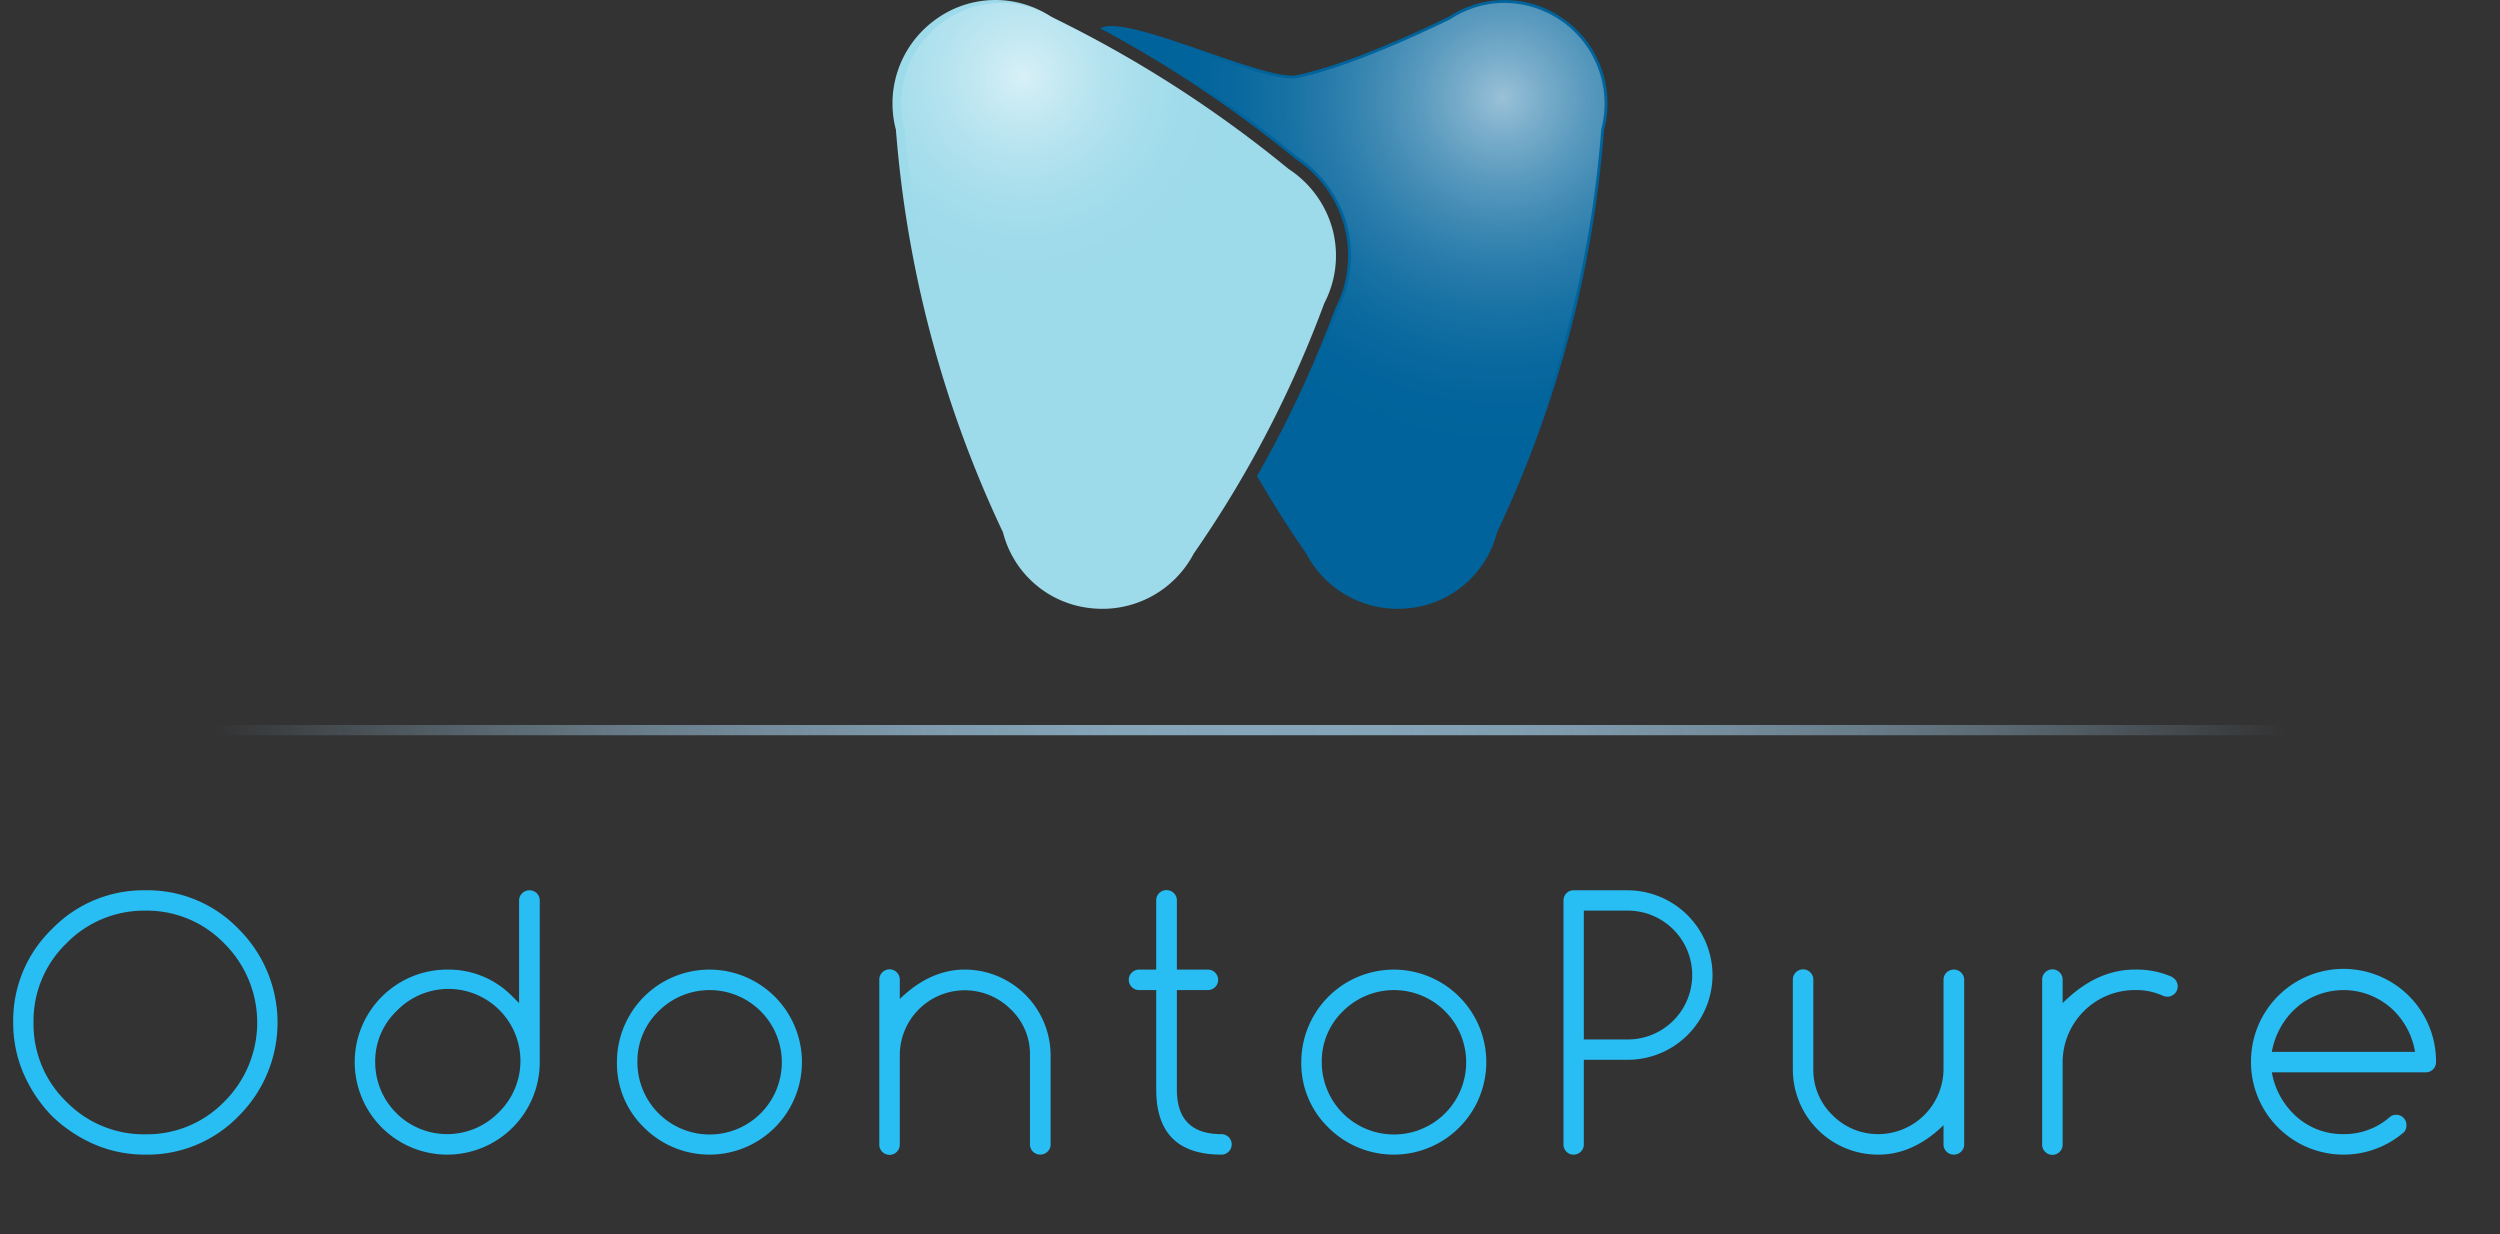
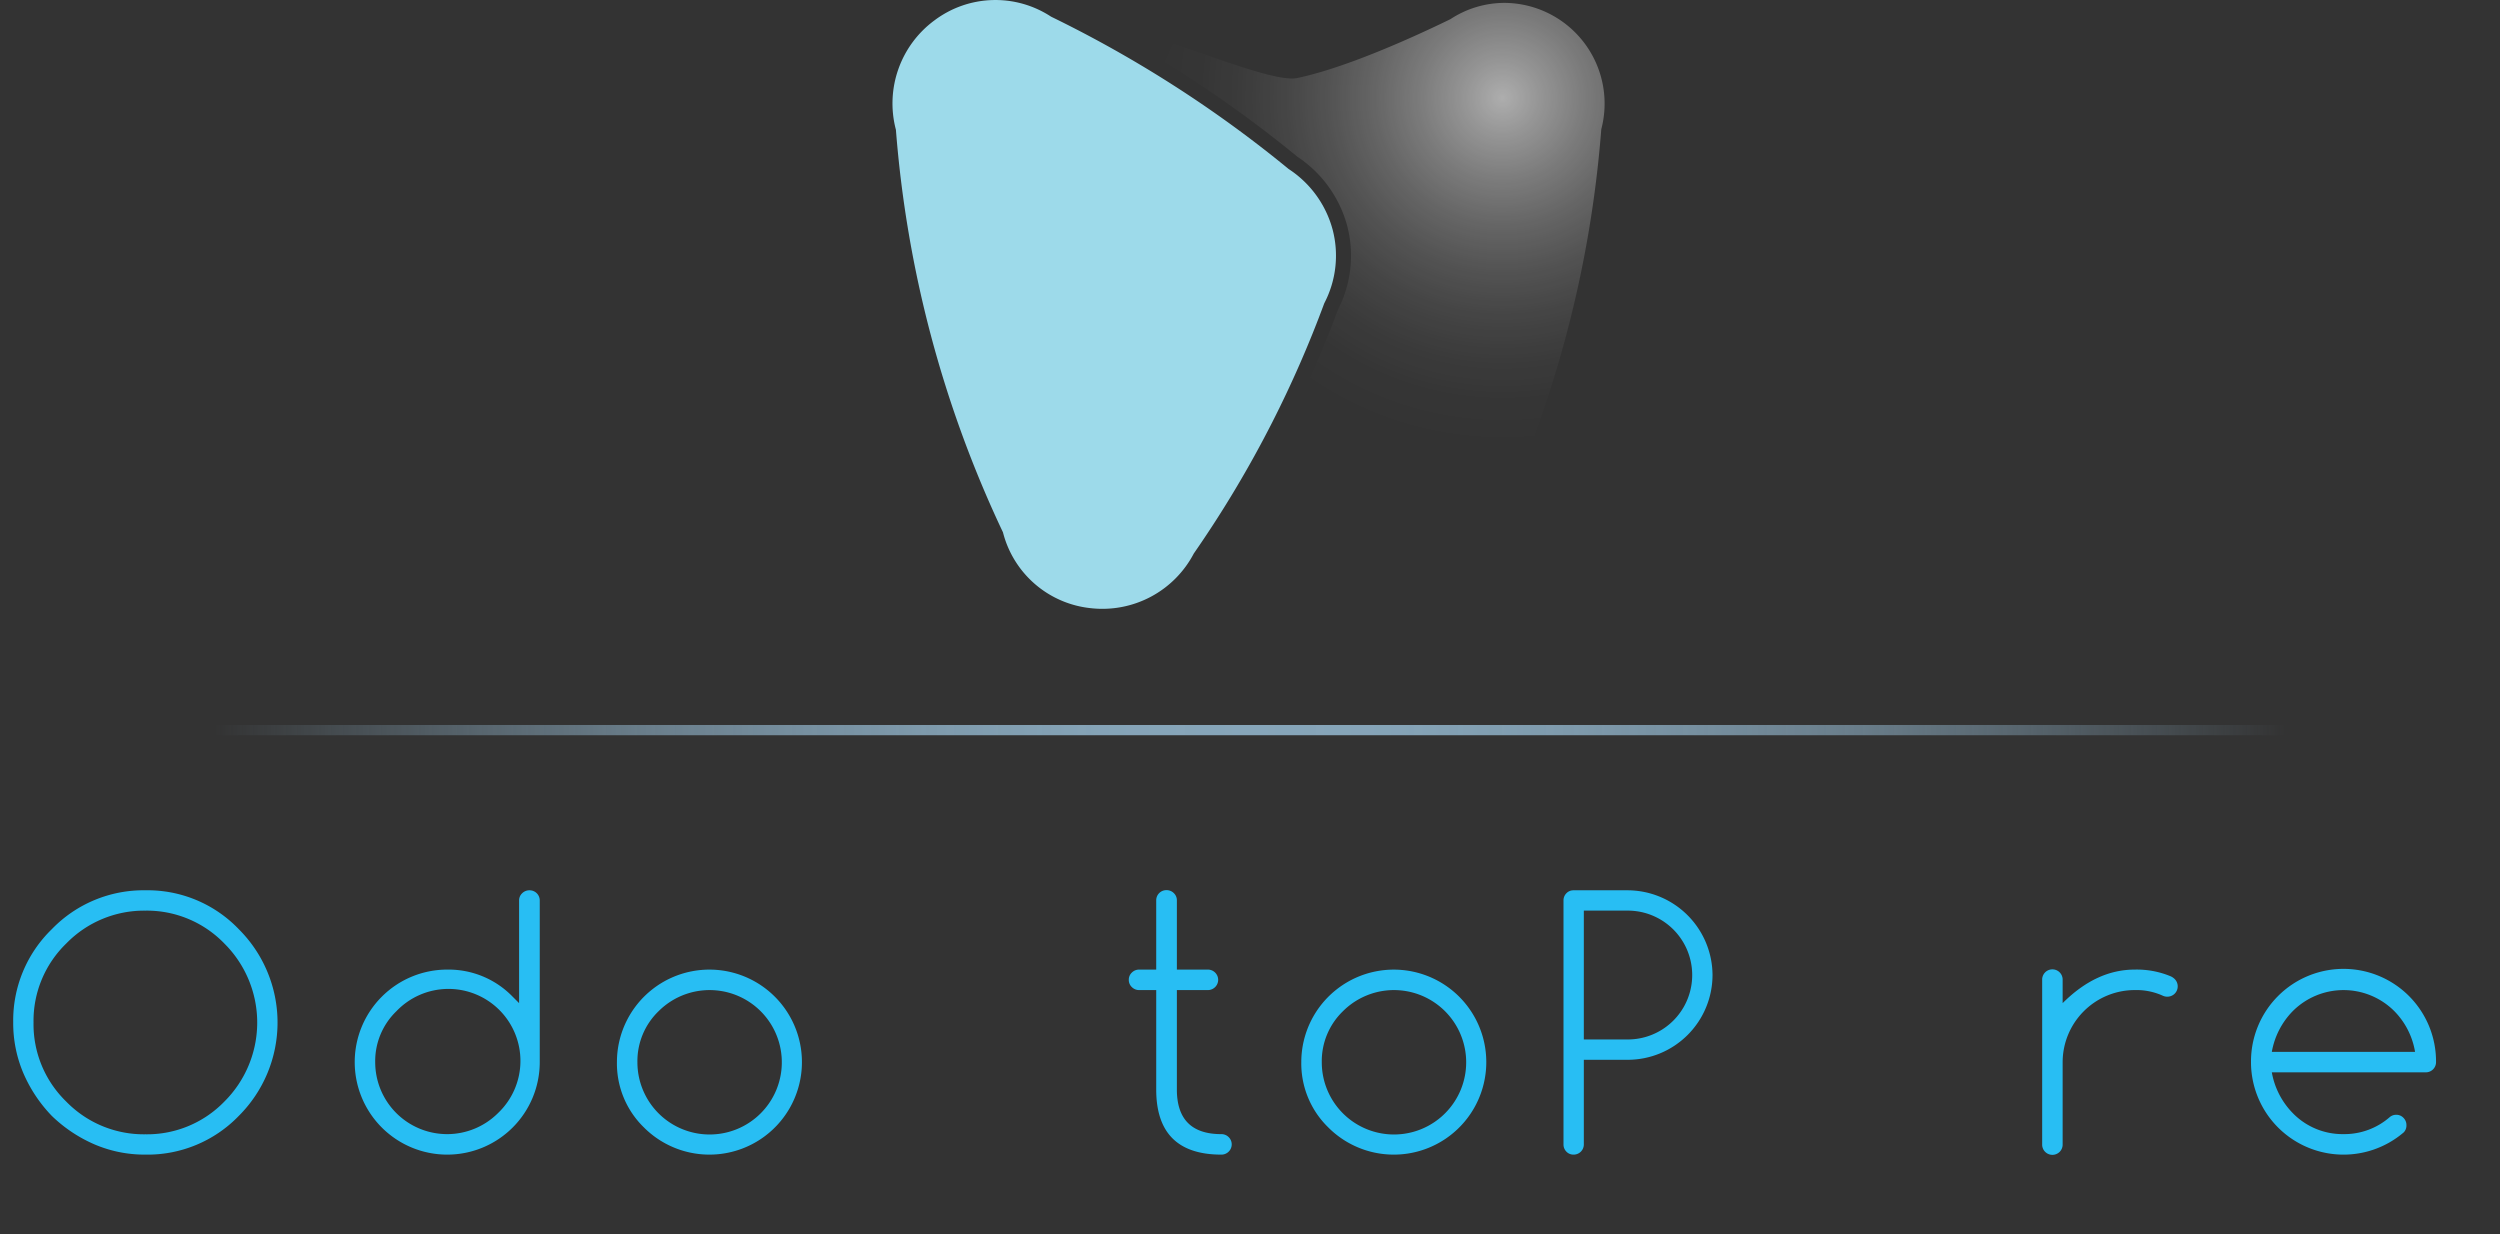
<svg xmlns="http://www.w3.org/2000/svg" xmlns:xlink="http://www.w3.org/1999/xlink" viewBox="0 0 457.06 225.65">
  <rect x="0" y="0" width="457.06" height="225.65" fill="#333333" stroke="none" />
  <radialGradient id="a" cx="190.055" cy="21.048" gradientUnits="userSpaceOnUse" r="48.163">
    <stop offset="0" stop-color="#fff" />
    <stop offset=".089" stop-color="#fff" stop-opacity=".797" />
    <stop offset=".193" stop-color="#fff" stop-opacity=".588" />
    <stop offset=".298" stop-color="#fff" stop-opacity=".408" />
    <stop offset=".402" stop-color="#fff" stop-opacity=".261" />
    <stop offset=".506" stop-color="#fff" stop-opacity=".147" />
    <stop offset=".608" stop-color="#fff" stop-opacity=".065" />
    <stop offset=".709" stop-color="#fff" stop-opacity=".016" />
    <stop offset=".806" stop-color="#fff" stop-opacity="0" />
  </radialGradient>
  <radialGradient id="b" cx="277.771" cy="24.948" r="78.903" xlink:href="#a" />
  <linearGradient id="c" gradientUnits="userSpaceOnUse" x1="39.232" x2="417.827" y1="133.482" y2="133.482">
    <stop offset="0" stop-color="#87a6ba" stop-opacity="0" />
    <stop offset=".054" stop-color="#87a6ba" stop-opacity=".199" />
    <stop offset=".129" stop-color="#87a6ba" stop-opacity=".441" />
    <stop offset=".206" stop-color="#87a6ba" stop-opacity=".643" />
    <stop offset=".281" stop-color="#87a6ba" stop-opacity=".799" />
    <stop offset=".356" stop-color="#87a6ba" stop-opacity=".911" />
    <stop offset=".429" stop-color="#87a6ba" stop-opacity=".978" />
    <stop offset=".5" stop-color="#87a6ba" />
    <stop offset=".571" stop-color="#87a6ba" stop-opacity=".978" />
    <stop offset=".644" stop-color="#87a6ba" stop-opacity=".911" />
    <stop offset=".719" stop-color="#87a6ba" stop-opacity=".799" />
    <stop offset=".794" stop-color="#87a6ba" stop-opacity=".643" />
    <stop offset=".871" stop-color="#87a6ba" stop-opacity=".441" />
    <stop offset=".946" stop-color="#87a6ba" stop-opacity=".199" />
    <stop offset="1" stop-color="#87a6ba" stop-opacity="0" />
  </linearGradient>
  <g transform="translate(-3.104 -7.053)">
    <path d="m5.52 193.983a23.249 23.249 0 0 1 7.068-17.064 23.3 23.3 0 0 1 17.095-7.1 23.075 23.075 0 0 1 17.064 7.1 24.1 24.1 0 0 1 0 34.159 23.187 23.187 0 0 1 -17.064 7.067 23.3 23.3 0 0 1 -9.243-1.845 26.091 26.091 0 0 1 -7.853-5.225 26.1 26.1 0 0 1 -5.225-7.853 23.3 23.3 0 0 1 -1.842-9.239zm3.715 0a19.7 19.7 0 0 0 5.98 14.467 19.77 19.77 0 0 0 14.467 5.98 19.671 19.671 0 0 0 14.437-5.98 20.381 20.381 0 0 0 0-28.9 19.691 19.691 0 0 0 -14.437-6.01 19.855 19.855 0 0 0 -14.467 6.01 19.674 19.674 0 0 0 -5.98 14.433z" fill="#28bef3" />
    <path d="m67.955 201.231a16.912 16.912 0 0 1 16.914-16.913 16.3 16.3 0 0 1 11.96 4.953l1.178 1.178v-18.756a1.783 1.783 0 0 1 .559-1.329 1.857 1.857 0 0 1 1.344-.543 1.855 1.855 0 0 1 1.873 1.872v29.538a16.911 16.911 0 0 1 -16.914 16.914 16.912 16.912 0 0 1 -16.914-16.914zm3.746 0a13.155 13.155 0 0 0 22.471 9.3 13.156 13.156 0 1 0 -18.6-18.6 12.679 12.679 0 0 0 -3.872 9.3z" fill="#28bef3" />
    <path d="m115.893 201.231a16.912 16.912 0 1 1 4.954 11.961 16.3 16.3 0 0 1 -4.954-11.961zm3.746 0a13.2 13.2 0 1 0 3.866-9.3 12.68 12.68 0 0 0 -3.866 9.3z" fill="#28bef3" />
-     <path d="m163.861 216.272v-30.082a1.873 1.873 0 1 1 3.745 0v3.5q5.557-5.376 11.9-5.376a15.726 15.726 0 0 1 15.675 15.675v16.279a1.782 1.782 0 0 1 -.559 1.329 1.86 1.86 0 0 1 -1.344.544 1.857 1.857 0 0 1 -1.873-1.873v-16.275a11.262 11.262 0 0 0 -3.5-8.4 11.885 11.885 0 0 0 -20.3 8.4v16.279a1.873 1.873 0 1 1 -3.745 0z" fill="#28bef3" />
    <path d="m209.474 186.19a1.782 1.782 0 0 1 .559-1.328 1.859 1.859 0 0 1 1.344-.544h3.111v-12.655a1.854 1.854 0 0 1 1.872-1.872 1.857 1.857 0 0 1 1.344.543 1.784 1.784 0 0 1 .56 1.329v12.655h5.647a1.858 1.858 0 0 1 1.344.544 1.857 1.857 0 0 1 0 2.657 1.858 1.858 0 0 1 -1.344.544h-5.647v18.182q0 8.155 8.124 8.155a1.858 1.858 0 0 1 1.344.544 1.857 1.857 0 0 1 0 2.657 1.858 1.858 0 0 1 -1.344.544q-11.9 0-11.9-11.9v-18.182h-3.111a1.859 1.859 0 0 1 -1.344-.544 1.782 1.782 0 0 1 -.559-1.329z" fill="#28bef3" />
    <path d="m241.012 201.231a16.911 16.911 0 1 1 4.953 11.961 16.3 16.3 0 0 1 -4.953-11.961zm3.745 0a13.2 13.2 0 1 0 3.866-9.3 12.682 12.682 0 0 0 -3.866 9.3z" fill="#28bef3" />
    <path d="m288.95 216.272v-44.579a1.835 1.835 0 0 1 .528-1.329 1.758 1.758 0 0 1 1.314-.543h9.908a15.571 15.571 0 0 1 15.494 15.494 15.521 15.521 0 0 1 -15.494 15.494h-8.034v15.463a1.856 1.856 0 0 1 -1.872 1.873 1.759 1.759 0 0 1 -1.314-.544 1.832 1.832 0 0 1 -.53-1.329zm3.715-19.179h8.035a11.779 11.779 0 0 0 0-23.558h-8.034z" fill="#28bef3" />
-     <path d="m330.878 202.471v-16.281a1.873 1.873 0 1 1 3.745 0v16.28a11.472 11.472 0 0 0 3.477 8.43 11.684 11.684 0 0 0 8.427 3.5 11.962 11.962 0 0 0 11.9-11.93v-16.28a1.857 1.857 0 0 1 1.873-1.872 1.859 1.859 0 0 1 1.344.544 1.784 1.784 0 0 1 .559 1.328v30.082a1.783 1.783 0 0 1 -.559 1.329 1.859 1.859 0 0 1 -1.344.544 1.857 1.857 0 0 1 -1.873-1.873v-3.5q-5.558 5.376-11.9 5.376a15.572 15.572 0 0 1 -15.646-15.675z" fill="#28bef3" />
    <path d="m376.46 216.272v-30.082a1.873 1.873 0 1 1 3.745 0v4.259q6.13-6.13 13.169-6.131a16.045 16.045 0 0 1 6.463 1.178 2.452 2.452 0 0 1 .876.574 1.888 1.888 0 0 1 -1.359 3.2 1.879 1.879 0 0 1 -.846-.181 11.67 11.67 0 0 0 -5.134-1.027 13.2 13.2 0 0 0 -13.169 13.168v15.041a1.873 1.873 0 1 1 -3.745 0z" fill="#28bef3" />
    <path d="m414.642 201.231a16.914 16.914 0 1 1 33.827 0 1.856 1.856 0 0 1 -1.869 1.869h-28.153a14.143 14.143 0 0 0 3.806 7.43 12.678 12.678 0 0 0 9.3 3.866 12.585 12.585 0 0 0 8.456-3.111 1.806 1.806 0 0 1 1.179-.423 1.78 1.78 0 0 1 1.328.56 1.854 1.854 0 0 1 .544 1.344 1.821 1.821 0 0 1 -.483 1.3 16.918 16.918 0 0 1 -27.937-12.837zm3.806-1.872h26.186a13.826 13.826 0 0 0 -3.775-7.43 13.124 13.124 0 0 0 -18.6 0 14.143 14.143 0 0 0 -3.812 7.43z" fill="#28bef3" />
    <path d="m245.213 62.5a204.426 204.426 0 0 1 -9.5 21.731 204.469 204.469 0 0 1 -14.349 24.009 18.864 18.864 0 0 1 -18.77 10.01 18.539 18.539 0 0 1 -16.124-13.875 210 210 0 0 1 -19.57-73.585 18.864 18.864 0 0 1 7.1-20.053 18.539 18.539 0 0 1 21.263-.639 220.568 220.568 0 0 1 43.423 27.846 19.154 19.154 0 0 1 8.033 11.011 18.783 18.783 0 0 1 -1.506 13.545z" fill="#9ddaea" />
-     <path d="m205.692 117.834a18.319 18.319 0 0 1 -2.008-.111 17.958 17.958 0 0 1 -15.67-13.484l-.012-.047-.021-.044a209.46 209.46 0 0 1 -19.523-73.4v-.048l-.012-.047a18.411 18.411 0 0 1 17.715-23.07 18.006 18.006 0 0 1 9.839 2.962 220.406 220.406 0 0 1 43.373 27.809 18.645 18.645 0 0 1 7.856 10.737 18.256 18.256 0 0 1 -1.459 13.165 205.675 205.675 0 0 1 -9.5 21.736 204.5 204.5 0 0 1 -14.311 23.947 18.286 18.286 0 0 1 -16.267 9.895z" fill="url(#a)" opacity=".6" />
-     <path d="m289.272 10.737a18.539 18.539 0 0 0 -21.263-.639c-6.488 3.158-18.7 8.751-27.772 10.688-5.837 1.245-31.237-11.37-35.986-8.551 4.418 2.377 8.771 4.888 13 7.542a223.634 223.634 0 0 1 22.744 16.372 21.375 21.375 0 0 1 8.867 12.235 21 21 0 0 1 -1.616 15.016 207.555 207.555 0 0 1 -9.556 21.838q-2.27 4.467-4.774 8.842c3.009 5.194 6.045 9.925 8.988 14.161a18.864 18.864 0 0 0 18.77 10.01 18.538 18.538 0 0 0 16.126-13.876 210 210 0 0 0 19.571-73.585 18.864 18.864 0 0 0 -7.099-20.053z" fill="#00639b" />
    <path d="m258.608 117.834a18.251 18.251 0 0 1 -16.234-9.834l-.034-.058c-2.871-4.133-5.653-8.485-8.27-12.934l-.541-.921.524-.931c1.445-2.57 2.829-5.152 4.111-7.673a208.143 208.143 0 0 0 9.536-21.77l.037-.1.047-.093a21.551 21.551 0 0 0 1.593-15.274 22.054 22.054 0 0 0 -8.989-12.477l-.079-.052-.073-.059a224.026 224.026 0 0 0 -22.7-16.331q-.752-.472-1.517-.944l1.555-3.346c1.948.641 3.952 1.335 5.877 2 6.2 2.147 12.6 4.364 15.837 4.364a5.1 5.1 0 0 0 1.067-.1c9.068-1.936 21.367-7.553 27.893-10.73l.052-.029a18.012 18.012 0 0 1 9.849-2.962 18.412 18.412 0 0 1 17.716 23.07l-.013.047v.052a209.455 209.455 0 0 1 -19.522 73.4l-.021.045-.014.049a17.988 17.988 0 0 1 -15.668 13.48 18.267 18.267 0 0 1 -2.008.111z" fill="url(#b)" opacity=".6" />
  </g>
  <path d="m39.232 132.546h378.595v1.872h-378.595z" fill="url(#c)" />
</svg>